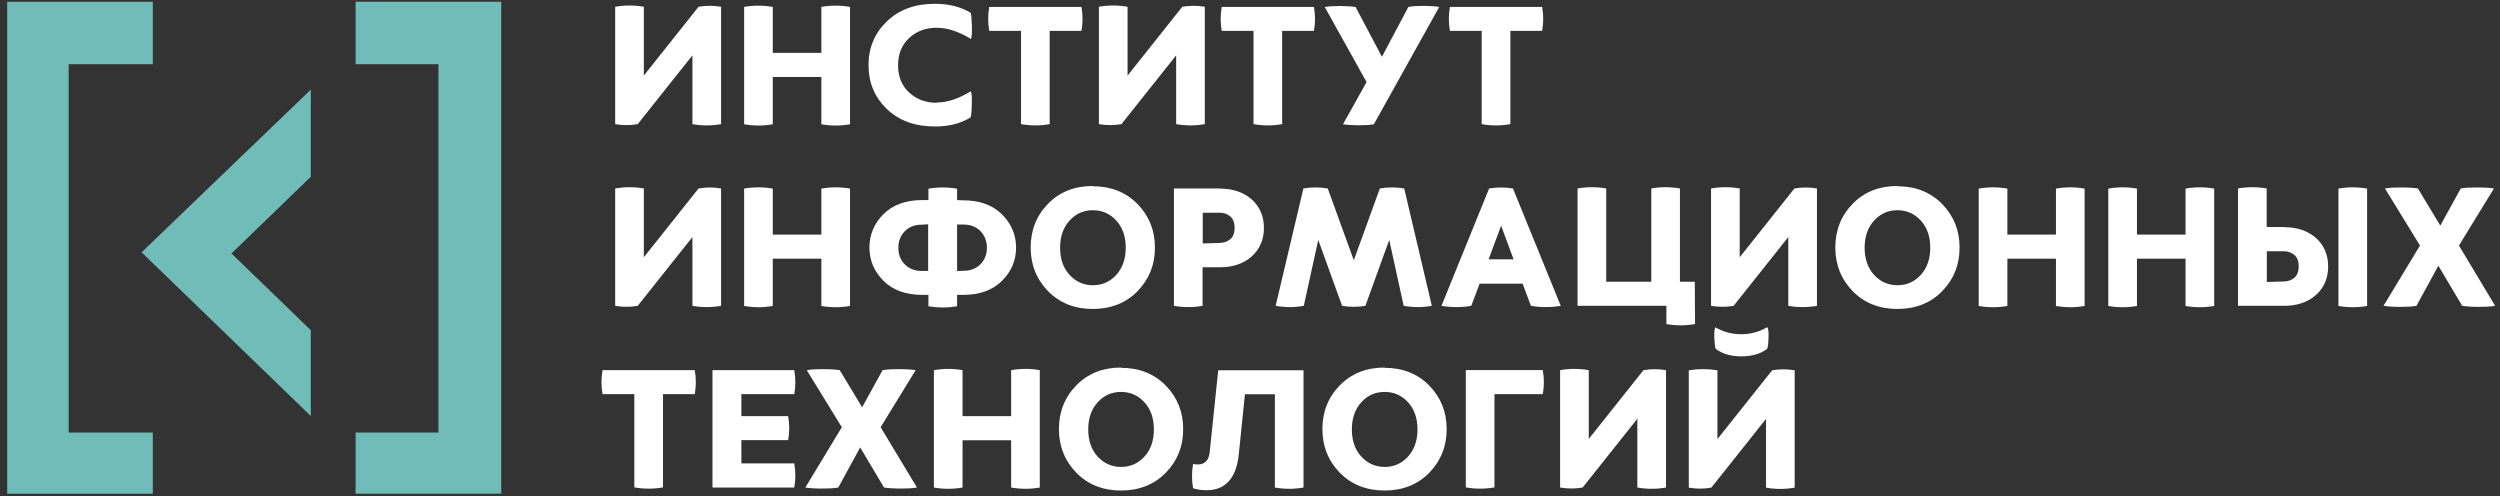
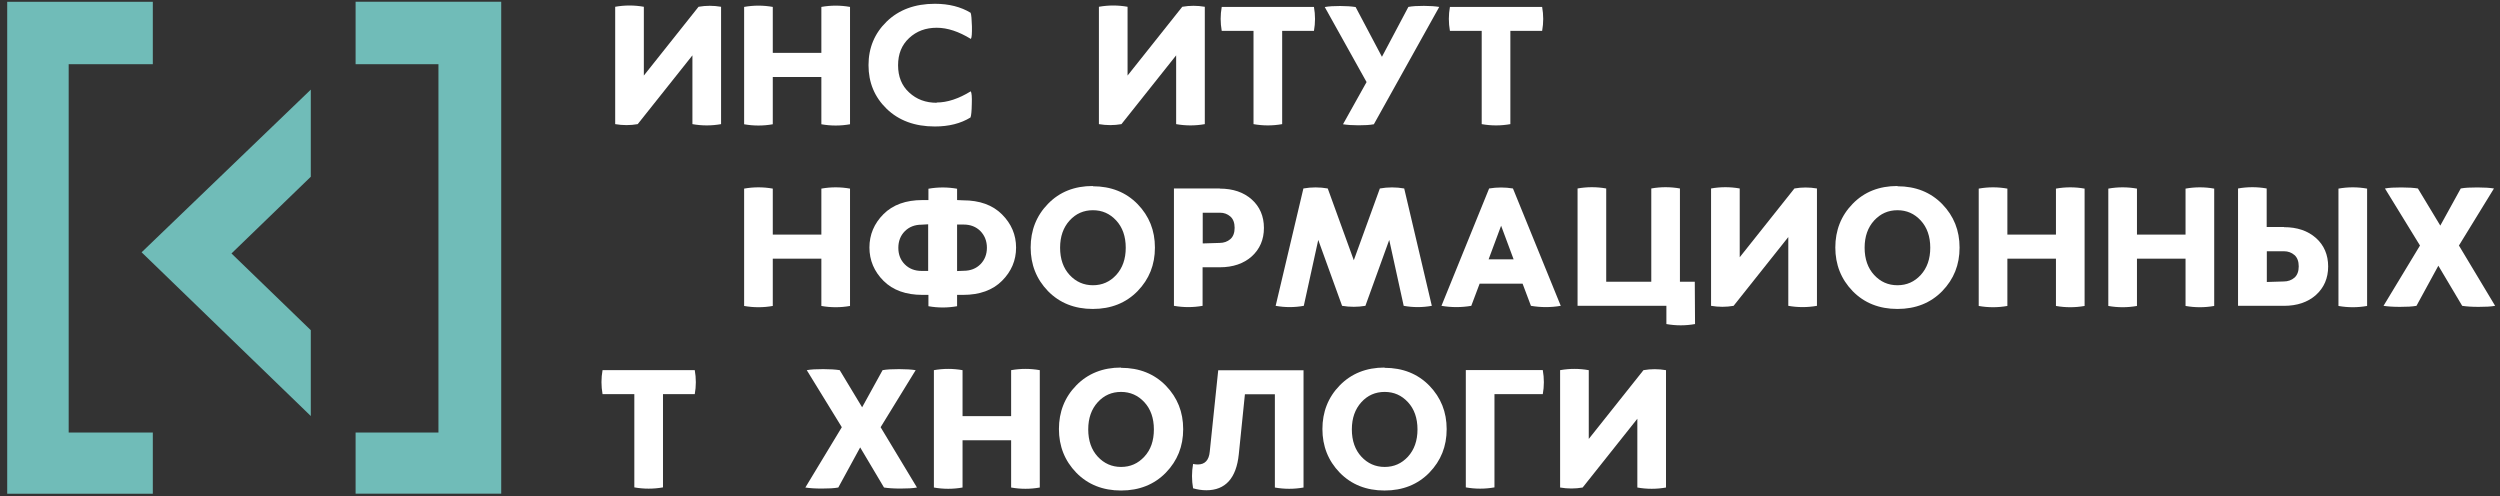
<svg xmlns="http://www.w3.org/2000/svg" width="257" height="51" viewBox="0 0 257 51" fill="none">
  <rect x="0" y="0" width="257" height="51" fill="#333333" stroke="none" />
  <path d="M74.126 12.761C73.149 12.935 72.158 12.935 71.181 12.761V5.691L65.557 12.761C64.794 12.895 64.017 12.895 63.241 12.761V0.697C64.218 0.523 65.209 0.523 66.187 0.697V7.767L71.81 0.697C72.573 0.563 73.35 0.563 74.126 0.697V12.761Z" fill="white" />
  <path d="M84.436 0.711C85.413 0.537 86.404 0.537 87.382 0.711V12.774C86.404 12.948 85.413 12.948 84.436 12.774V7.914H79.442V12.774C78.464 12.948 77.474 12.948 76.496 12.774V0.711C77.474 0.537 78.464 0.537 79.442 0.711V5.437H84.436V0.711Z" fill="white" />
  <path d="M96.285 10.538C97.383 10.538 98.548 10.15 99.793 9.387C99.887 9.534 99.927 9.963 99.9 10.685C99.887 11.409 99.847 11.877 99.766 12.078C98.762 12.694 97.544 13.002 96.098 13.002C94.036 13.002 92.389 12.386 91.144 11.181C89.899 9.976 89.283 8.476 89.283 6.696C89.283 4.915 89.912 3.415 91.157 2.21C92.403 1.005 94.049 0.389 96.111 0.389C97.557 0.389 98.789 0.711 99.78 1.313C99.86 1.514 99.887 1.983 99.914 2.706C99.927 3.429 99.9 3.857 99.807 4.004C98.561 3.241 97.397 2.853 96.299 2.853C95.161 2.853 94.223 3.201 93.46 3.911C92.697 4.62 92.322 5.544 92.322 6.709C92.322 7.874 92.697 8.811 93.46 9.507C94.223 10.217 95.161 10.565 96.299 10.565L96.285 10.538Z" fill="white" />
-   <path d="M111.174 0.711C111.321 1.541 111.321 2.357 111.174 3.174H107.907V12.761C106.93 12.935 105.939 12.935 104.962 12.761V3.174H101.695C101.547 2.344 101.547 1.527 101.695 0.711H111.174Z" fill="white" />
  <path d="M123.854 12.761C122.876 12.935 121.886 12.935 120.908 12.761V5.691L115.285 12.761C114.522 12.895 113.745 12.895 112.968 12.761V0.697C113.946 0.523 114.937 0.523 115.914 0.697V7.767L121.537 0.697C122.301 0.563 123.077 0.563 123.854 0.697V12.761Z" fill="white" />
  <path d="M135.074 0.711C135.221 1.541 135.221 2.357 135.074 3.174H131.807V12.761C130.83 12.935 129.839 12.935 128.861 12.761V3.174H125.594C125.447 2.344 125.447 1.527 125.594 0.711H135.074Z" fill="white" />
  <path d="M144.781 0.711C145.209 0.63 145.745 0.604 146.374 0.604C147.003 0.604 147.526 0.644 147.954 0.711L141.233 12.774C140.804 12.855 140.282 12.881 139.653 12.881C139.024 12.881 138.488 12.841 138.06 12.774L140.483 8.436L136.185 0.724C136.614 0.644 137.149 0.617 137.778 0.617C138.408 0.617 138.93 0.657 139.358 0.724L142.063 5.839L144.781 0.711Z" fill="white" />
  <path d="M158.532 0.711C158.679 1.541 158.679 2.357 158.532 3.174H155.265V12.761C154.287 12.935 153.296 12.935 152.319 12.761V3.174H149.052C148.905 2.344 148.905 1.527 149.052 0.711H158.532Z" fill="white" />
-   <path d="M74.126 31.439C73.149 31.613 72.158 31.613 71.181 31.439V24.369L65.557 31.439C64.794 31.573 64.017 31.573 63.241 31.439V19.375C64.218 19.201 65.209 19.201 66.187 19.375V26.445L71.81 19.375C72.573 19.241 73.35 19.241 74.126 19.375V31.439Z" fill="white" />
  <path d="M84.436 19.389C85.413 19.214 86.404 19.214 87.382 19.389V31.452C86.404 31.626 85.413 31.626 84.436 31.452V26.592H79.442V31.452C78.464 31.626 77.474 31.626 76.496 31.452V19.389C77.474 19.214 78.464 19.214 79.442 19.389V24.115H84.436V19.389Z" fill="white" />
  <path d="M99.003 20.593C100.704 20.593 102.043 21.076 103.007 22.04C103.971 23.004 104.453 24.142 104.453 25.454C104.453 26.766 103.971 27.904 103.007 28.868C102.043 29.832 100.704 30.314 99.003 30.314H98.388V31.479C97.41 31.653 96.419 31.653 95.442 31.479V30.314H94.826C93.126 30.314 91.787 29.832 90.823 28.868C89.859 27.904 89.377 26.753 89.377 25.44C89.377 24.128 89.859 22.977 90.823 22.013C91.787 21.049 93.126 20.567 94.826 20.567H95.442V19.402C96.419 19.228 97.41 19.228 98.388 19.402V20.567L99.003 20.593ZM94.746 23.097C94.036 23.097 93.46 23.325 93.018 23.767C92.577 24.209 92.349 24.784 92.349 25.481C92.349 26.177 92.577 26.739 93.018 27.181C93.46 27.623 94.036 27.851 94.746 27.851H95.415V23.057L94.746 23.097ZM99.057 27.837C99.767 27.837 100.342 27.61 100.784 27.168C101.226 26.726 101.454 26.15 101.454 25.467C101.454 24.784 101.226 24.209 100.784 23.753C100.342 23.311 99.767 23.084 99.057 23.084H98.388V27.864L99.057 27.837Z" fill="white" />
  <path d="M112.339 19.148C114.214 19.148 115.753 19.763 116.945 20.982C118.137 22.214 118.726 23.686 118.726 25.454C118.726 27.221 118.137 28.694 116.945 29.926C115.753 31.144 114.214 31.76 112.339 31.76C110.465 31.76 108.925 31.144 107.733 29.926C106.542 28.694 105.952 27.194 105.952 25.44C105.952 23.686 106.542 22.173 107.733 20.955C108.925 19.723 110.465 19.121 112.339 19.121V19.148ZM109.956 22.669C109.313 23.378 108.978 24.302 108.978 25.467C108.978 26.632 109.313 27.569 109.956 28.265C110.598 28.962 111.402 29.323 112.352 29.323C113.303 29.323 114.093 28.975 114.749 28.265C115.392 27.556 115.726 26.632 115.726 25.467C115.726 24.302 115.392 23.365 114.749 22.669C114.093 21.959 113.303 21.611 112.352 21.611C111.402 21.611 110.598 21.959 109.956 22.669Z" fill="white" />
  <path d="M125.394 19.389C126.746 19.389 127.844 19.763 128.674 20.5C129.504 21.236 129.932 22.227 129.932 23.432C129.932 24.637 129.504 25.614 128.674 26.364C127.844 27.101 126.746 27.476 125.394 27.476H123.626V31.439C122.649 31.613 121.658 31.613 120.681 31.439V19.375H125.394V19.389ZM125.38 24.972C125.809 24.972 126.183 24.838 126.478 24.584C126.773 24.329 126.92 23.927 126.92 23.419C126.92 22.91 126.773 22.508 126.478 22.254C126.183 21.999 125.835 21.866 125.407 21.866H123.64V25.025L125.38 24.972Z" fill="white" />
  <path d="M147.191 31.439C146.227 31.613 145.263 31.613 144.299 31.439L142.813 24.664L140.363 31.439C139.559 31.573 138.769 31.573 137.966 31.439L135.516 24.664L134.03 31.439C133.065 31.613 132.101 31.613 131.137 31.439L133.989 19.375C134.819 19.228 135.663 19.228 136.493 19.375L139.171 26.753L141.849 19.375C142.679 19.228 143.522 19.228 144.353 19.375L147.191 31.439Z" fill="white" />
  <path d="M160.446 31.439C159.429 31.613 158.411 31.613 157.38 31.439L156.523 29.163H152.105L151.248 31.439C150.23 31.613 149.213 31.613 148.182 31.439L153.082 19.375C153.899 19.241 154.716 19.241 155.532 19.375L160.446 31.439ZM155.599 26.659L154.314 23.204L153.029 26.659H155.599Z" fill="white" />
  <path d="M174.25 33.313C173.273 33.487 172.282 33.487 171.305 33.313V31.439H162.173V19.375C163.151 19.201 164.142 19.201 165.119 19.375V28.962H169.752V19.375C170.729 19.201 171.72 19.201 172.697 19.375V28.962H174.224L174.25 33.313Z" fill="white" />
  <path d="M186.783 31.439C185.805 31.613 184.815 31.613 183.837 31.439V24.369L178.214 31.439C177.45 31.573 176.674 31.573 175.897 31.439V19.375C176.875 19.201 177.866 19.201 178.843 19.375V26.445L184.466 19.375C185.23 19.241 186.006 19.241 186.783 19.375V31.439Z" fill="white" />
  <path d="M195.057 19.148C196.932 19.148 198.472 19.763 199.663 20.982C200.855 22.214 201.444 23.686 201.444 25.454C201.444 27.221 200.855 28.694 199.663 29.926C198.472 31.144 196.932 31.76 195.057 31.76C193.183 31.76 191.643 31.144 190.451 29.926C189.26 28.694 188.671 27.194 188.671 25.44C188.671 23.686 189.26 22.173 190.451 20.955C191.643 19.723 193.183 19.121 195.057 19.121V19.148ZM192.661 22.669C192.018 23.378 191.683 24.302 191.683 25.467C191.683 26.632 192.018 27.569 192.661 28.265C193.317 28.975 194.107 29.323 195.057 29.323C196.008 29.323 196.798 28.975 197.454 28.265C198.097 27.556 198.431 26.632 198.431 25.467C198.431 24.302 198.097 23.365 197.454 22.669C196.798 21.959 196.008 21.611 195.057 21.611C194.107 21.611 193.317 21.959 192.661 22.669Z" fill="white" />
  <path d="M211.352 19.389C212.329 19.214 213.32 19.214 214.297 19.389V31.452C213.32 31.626 212.329 31.626 211.352 31.452V26.592H206.358V31.452C205.38 31.626 204.39 31.626 203.412 31.452V19.389C204.39 19.214 205.38 19.214 206.358 19.389V24.115H211.352V19.389Z" fill="white" />
  <path d="M224.674 19.389C225.652 19.214 226.642 19.214 227.62 19.389V31.452C226.642 31.626 225.652 31.626 224.674 31.452V26.592H219.68V31.452C218.703 31.626 217.712 31.626 216.734 31.452V19.389C217.712 19.214 218.703 19.214 219.68 19.389V24.115H224.674V19.389Z" fill="white" />
  <path d="M234.796 23.352C236.148 23.352 237.246 23.727 238.077 24.463C238.907 25.199 239.335 26.19 239.335 27.395C239.335 28.6 238.907 29.578 238.077 30.327C237.246 31.064 236.148 31.439 234.796 31.439H230.07V19.375C231.047 19.201 232.038 19.201 233.015 19.375V23.338H234.796V23.352ZM234.769 28.935C235.198 28.935 235.573 28.801 235.867 28.547C236.162 28.292 236.309 27.891 236.309 27.382C236.309 26.873 236.162 26.471 235.867 26.217C235.573 25.962 235.211 25.829 234.796 25.829H233.029V28.988L234.769 28.935ZM240.393 19.389C241.37 19.214 242.361 19.214 243.338 19.389V31.452C242.361 31.626 241.37 31.626 240.393 31.452V19.389Z" fill="white" />
  <path d="M256.5 31.439C256.072 31.519 255.496 31.546 254.8 31.546C254.103 31.546 253.541 31.506 253.113 31.439L250.662 27.315L248.413 31.439C247.985 31.519 247.409 31.546 246.713 31.546C246.016 31.546 245.454 31.506 245.026 31.439L248.774 25.24L245.173 19.375C245.601 19.295 246.15 19.268 246.86 19.268C247.569 19.268 248.145 19.308 248.56 19.375L250.863 23.191L252.965 19.375C253.394 19.295 253.969 19.268 254.679 19.268C255.389 19.268 255.964 19.308 256.379 19.375L252.778 25.24L256.5 31.439Z" fill="white" />
  <path d="M71.422 38.053C71.569 38.883 71.569 39.7 71.422 40.517H68.155V50.103C67.177 50.277 66.187 50.277 65.209 50.103V40.517H61.942C61.795 39.687 61.795 38.87 61.942 38.053H71.422Z" fill="white" />
-   <path d="M81.651 47.653C81.798 48.47 81.798 49.286 81.651 50.117H73.243V38.053H81.651C81.798 38.883 81.798 39.7 81.651 40.517H76.215V42.779H81.022C81.169 43.609 81.169 44.426 81.022 45.243H76.215V47.64H81.651V47.653Z" fill="white" />
  <path d="M94.264 50.117C93.835 50.197 93.259 50.224 92.563 50.224C91.867 50.224 91.305 50.184 90.876 50.117L88.426 45.993L86.177 50.117C85.748 50.197 85.172 50.224 84.476 50.224C83.766 50.224 83.218 50.184 82.789 50.117L86.538 43.917L82.936 38.053C83.365 37.973 83.914 37.946 84.623 37.946C85.333 37.946 85.909 37.986 86.324 38.053L88.627 41.869L90.729 38.053C91.157 37.973 91.733 37.946 92.429 37.946C93.139 37.946 93.715 37.986 94.13 38.053L90.528 43.917L94.264 50.117Z" fill="white" />
  <path d="M103.944 38.053C104.921 37.879 105.912 37.879 106.89 38.053V50.117C105.912 50.291 104.921 50.291 103.944 50.117V45.256H98.95V50.117C97.972 50.291 96.982 50.291 96.004 50.117V38.053C96.982 37.879 97.972 37.879 98.95 38.053V42.779H103.944V38.053Z" fill="white" />
  <path d="M115.245 37.812C117.119 37.812 118.659 38.428 119.85 39.646C121.042 40.878 121.631 42.351 121.631 44.118C121.631 45.886 121.042 47.358 119.85 48.59C118.659 49.809 117.119 50.425 115.245 50.425C113.37 50.425 111.83 49.809 110.639 48.59C109.447 47.358 108.858 45.859 108.858 44.105C108.858 42.351 109.447 40.838 110.639 39.62C111.83 38.401 113.37 37.785 115.245 37.785V37.812ZM112.848 41.347C112.205 42.056 111.87 42.98 111.87 44.145C111.87 45.31 112.205 46.247 112.848 46.943C113.491 47.64 114.294 48.001 115.245 48.001C116.195 48.001 116.985 47.653 117.641 46.943C118.297 46.234 118.619 45.31 118.619 44.145C118.619 42.98 118.284 42.043 117.641 41.347C116.999 40.65 116.195 40.289 115.245 40.289C114.294 40.289 113.491 40.637 112.848 41.347Z" fill="white" />
  <path d="M134.003 50.117C133.025 50.291 132.034 50.291 131.057 50.117V40.53H127.977L127.348 46.702C127.094 49.166 125.969 50.398 124.014 50.398C123.532 50.398 123.064 50.317 122.649 50.197C122.501 49.367 122.501 48.523 122.649 47.693C122.809 47.733 122.983 47.747 123.144 47.747C123.867 47.747 124.282 47.305 124.362 46.435L125.233 38.066H134.003V50.117Z" fill="white" />
  <path d="M142.331 37.812C144.205 37.812 145.745 38.428 146.937 39.646C148.128 40.878 148.717 42.351 148.717 44.118C148.717 45.886 148.128 47.358 146.937 48.59C145.745 49.809 144.205 50.425 142.331 50.425C140.456 50.425 138.916 49.809 137.725 48.59C136.533 47.358 135.944 45.859 135.944 44.105C135.944 42.351 136.533 40.838 137.725 39.62C138.916 38.401 140.456 37.785 142.331 37.785V37.812ZM139.947 41.347C139.305 42.056 138.97 42.98 138.97 44.145C138.97 45.31 139.305 46.247 139.947 46.943C140.59 47.64 141.393 48.001 142.344 48.001C143.295 48.001 144.085 47.653 144.741 46.943C145.383 46.234 145.718 45.31 145.718 44.145C145.718 42.98 145.383 42.043 144.741 41.347C144.085 40.637 143.295 40.289 142.344 40.289C141.393 40.289 140.59 40.637 139.947 41.347Z" fill="white" />
  <path d="M158.599 38.053C158.746 38.883 158.746 39.7 158.599 40.517H153.631V50.103C152.654 50.277 151.663 50.277 150.686 50.103V38.04H158.599V38.053Z" fill="white" />
  <path d="M171.265 50.117C170.287 50.291 169.297 50.291 168.319 50.117V43.047L162.696 50.117C161.933 50.251 161.156 50.251 160.379 50.117V38.053C161.357 37.879 162.348 37.879 163.325 38.053V45.122L168.948 38.053C169.712 37.919 170.488 37.919 171.265 38.053V50.117Z" fill="white" />
-   <path d="M184.493 50.13C183.516 50.304 182.525 50.304 181.548 50.13V43.06L175.924 50.13C175.161 50.264 174.384 50.264 173.608 50.13V38.066C174.585 37.906 175.576 37.906 176.553 38.066V45.136L182.177 38.066C182.94 37.932 183.717 37.932 184.493 38.066V50.13ZM181.695 33.661C181.789 33.809 181.829 34.157 181.802 34.719C181.789 35.281 181.748 35.643 181.668 35.857C180.985 36.379 180.088 36.634 179.017 36.634C177.946 36.634 177.049 36.379 176.366 35.857C176.299 35.656 176.259 35.268 176.232 34.706C176.219 34.143 176.245 33.795 176.339 33.648C177.142 34.117 178.026 34.358 178.99 34.358C179.954 34.358 180.851 34.117 181.641 33.648L181.695 33.661Z" fill="white" />
  <path fill-rule="evenodd" clip-rule="evenodd" d="M15.709 0.188H0.74V50.759H15.709V44.466H7.06V6.602H15.709V0.188ZM36.556 44.466H45.072V6.602H36.556V0.175H51.525V50.746H36.556V44.466ZM14.558 25.936L31.95 42.766V33.943L23.796 26.056L31.95 18.17V9.213L14.558 25.936Z" fill="#70BCB8" />
</svg>